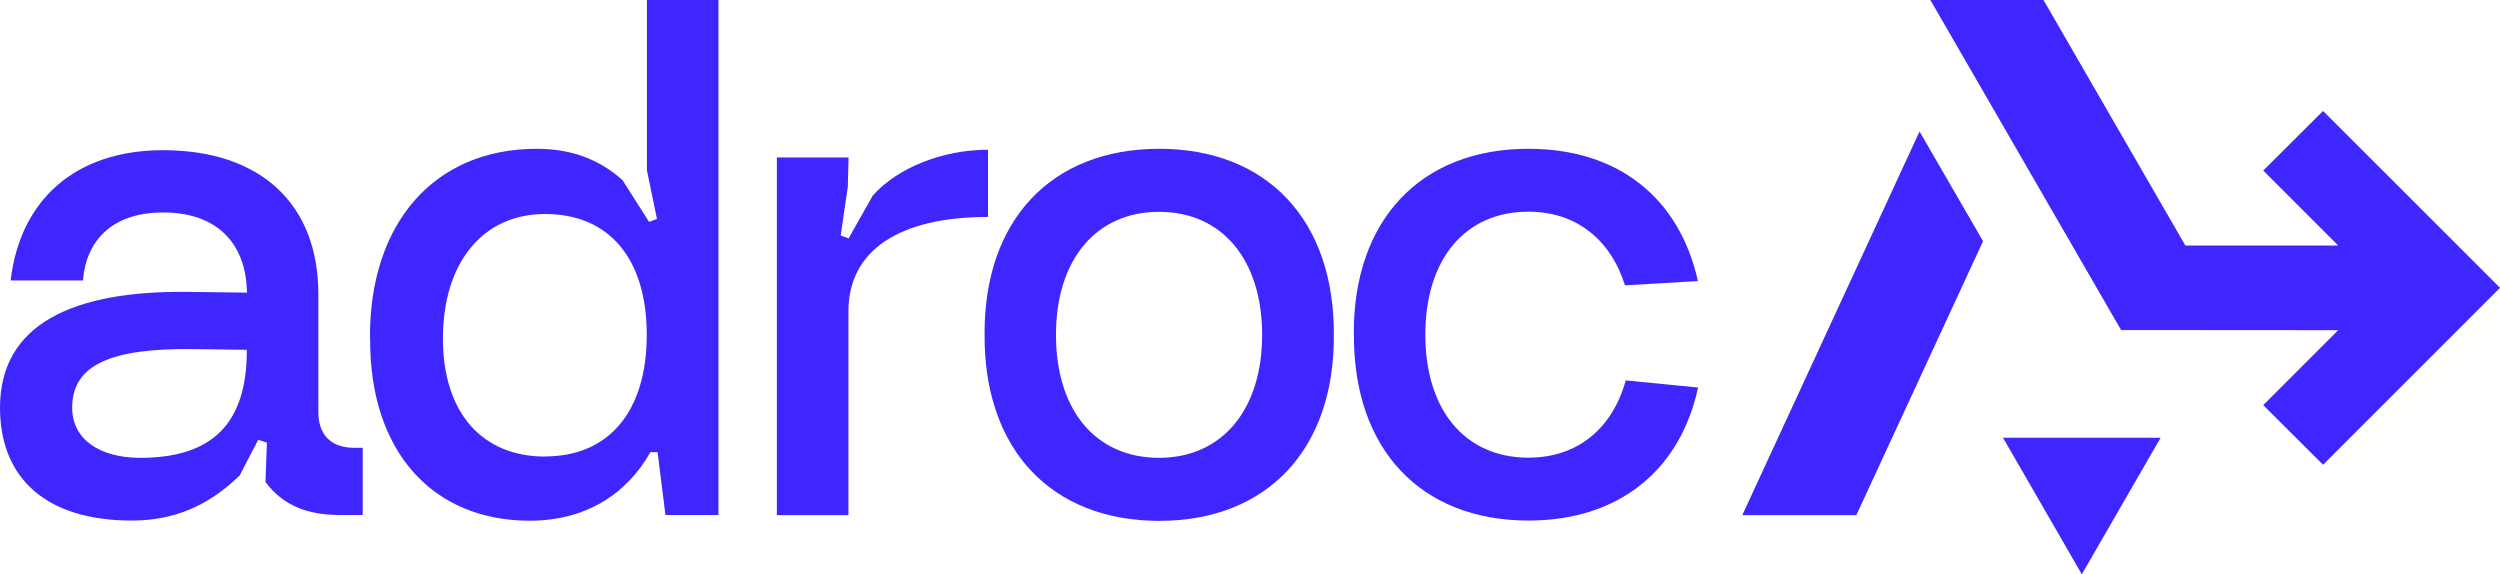
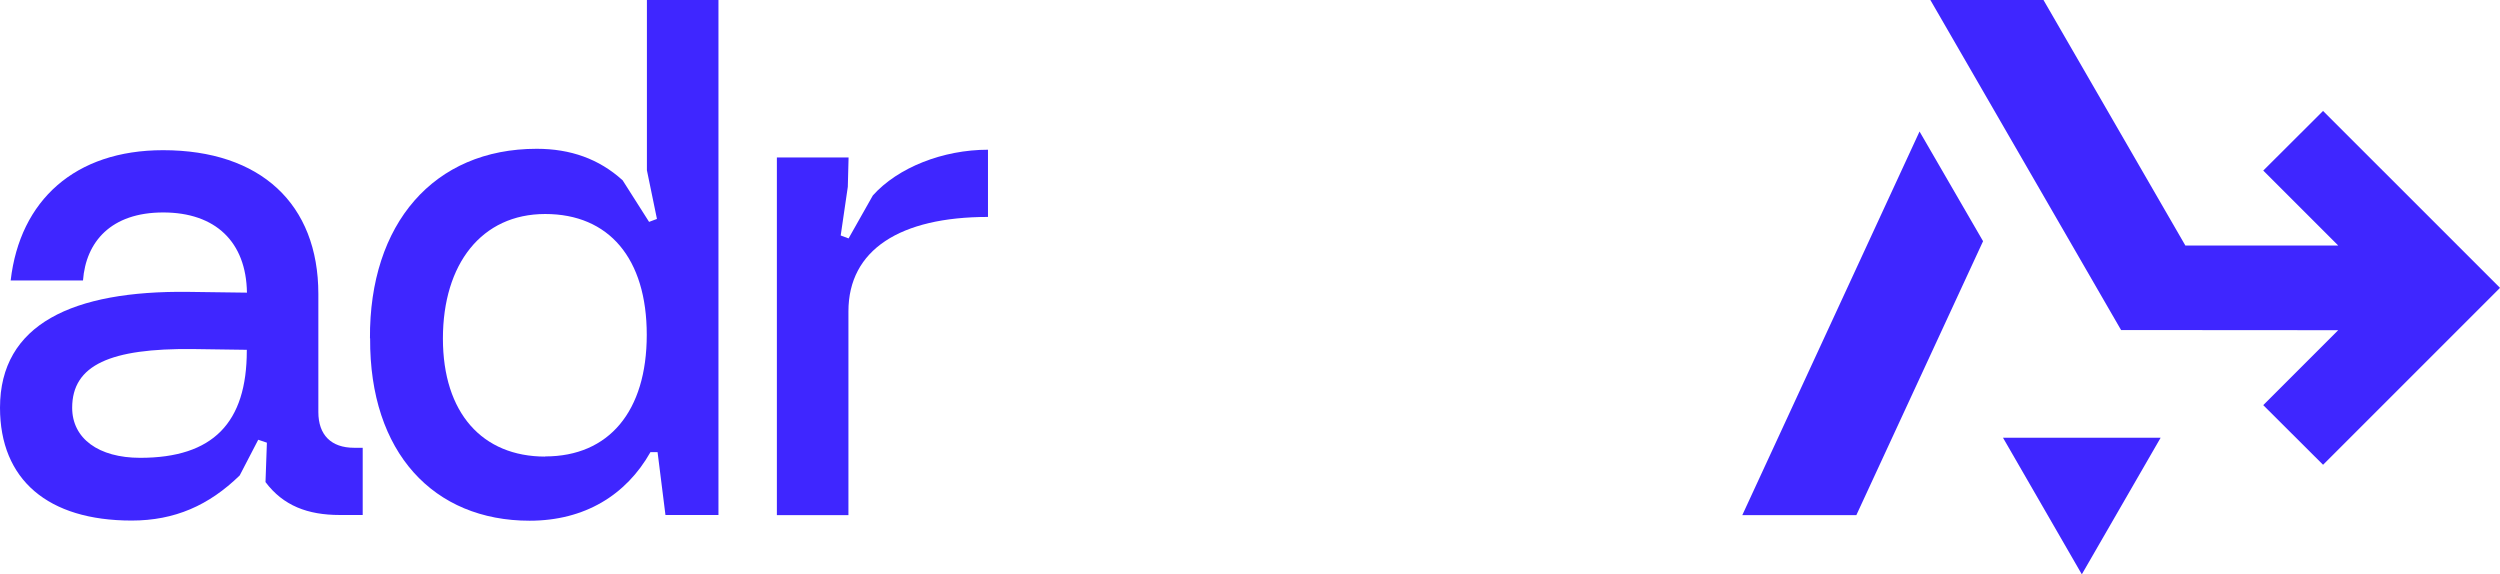
<svg xmlns="http://www.w3.org/2000/svg" width="296" height="68" viewBox="0 0 296 68" fill="none">
  <g clip-path="url(#clip0_2896_1683)">
    <path d="M0 48.279C0 38.363 8.636 34.393 22.287 34.558L29.239 34.65C29.148 28.631 25.507 25.155 19.322 25.155C13.138 25.155 10.174 28.631 9.826 33.204H1.263C2.36 23.709 8.893 17.782 19.304 17.782C30.831 17.782 37.693 24.13 37.693 34.814V48.791C37.693 51.498 39.212 53.017 41.92 53.017H42.944V60.975H40.236C36.431 60.975 33.539 59.877 31.435 57.078L31.6 52.413L30.575 52.066L28.38 56.292C24.738 59.841 20.676 61.634 15.589 61.634C5.672 61.634 0 56.804 0 48.26L0 48.279ZM16.596 54.206C25.232 54.206 29.221 50.053 29.221 41.51V41.418L22.78 41.327C13.119 41.235 8.545 43.193 8.545 48.279C8.545 51.919 11.674 54.206 16.596 54.206Z" fill="#3F26FF" />
    <path d="M43.804 40.065C43.713 26.509 51.343 17.617 63.548 17.617C67.537 17.617 70.921 18.807 73.721 21.349L76.85 26.271L77.783 25.923L76.594 20.16V0H85.066V60.975H78.79L77.856 53.529H77.015C74.142 58.615 69.22 61.652 62.706 61.652C51.361 61.652 43.731 53.602 43.823 40.046L43.804 40.065ZM64.554 54.041C72.093 54.041 76.576 48.7 76.576 39.644C76.576 30.588 72.093 25.338 64.554 25.338C57.015 25.338 52.441 31.265 52.441 40.083C52.441 48.901 57.107 54.06 64.554 54.06V54.041Z" fill="#3F26FF" />
    <path d="M92.001 18.642H100.472L100.381 22.118L99.539 27.881L100.472 28.228L103.345 23.142C106.309 19.831 111.652 17.727 116.977 17.727V25.685C106.566 25.685 100.454 29.582 100.454 36.863V60.993H91.982V18.642H92.001Z" fill="#3F26FF" />
-     <path d="M116.574 39.644C116.483 26.088 124.46 17.617 137.25 17.617C150.04 17.617 158 26.088 157.927 39.644C158.018 53.2 150.04 61.67 137.25 61.67C124.46 61.67 116.501 53.2 116.574 39.644ZM137.232 54.206C144.679 54.206 149.436 48.535 149.436 39.644C149.436 30.753 144.697 25.081 137.232 25.081C129.767 25.081 125.028 30.753 125.028 39.644C125.028 48.535 129.693 54.206 137.232 54.206Z" fill="#3F26FF" />
-     <path d="M160.287 39.644C160.195 26.088 168.173 17.617 180.963 17.617C191.631 17.617 198.84 23.453 201.036 33.277L192.399 33.79C190.698 28.375 186.635 25.063 180.963 25.063C173.425 25.063 168.759 30.735 168.759 39.626C168.759 48.517 173.425 54.188 180.963 54.188C186.727 54.188 190.88 50.803 192.491 45.041L201.054 45.882C198.931 55.706 191.649 61.634 180.981 61.634C168.191 61.634 160.232 53.163 160.305 39.607L160.287 39.644Z" fill="#3F26FF" />
    <path d="M296.001 34.082L275.05 55.029L267.969 47.968L276.843 39.095L251.135 39.077L228.556 0H241.949L258.747 29.07H276.843L267.969 20.197L275.05 13.135L296.001 34.082Z" fill="#3F26FF" />
    <path d="M234.795 28.557L219.791 60.993H206.287L227.274 15.569L234.795 28.557Z" fill="#3F26FF" />
    <path d="M255.819 51.828L246.487 68L237.155 51.828H255.819Z" fill="#3F26FF" />
  </g>
  <defs>
    <clipPath id="clip0_2896_1683">
      <rect width="296" height="68" fill="#3F26FF" />
    </clipPath>
  </defs>
</svg>